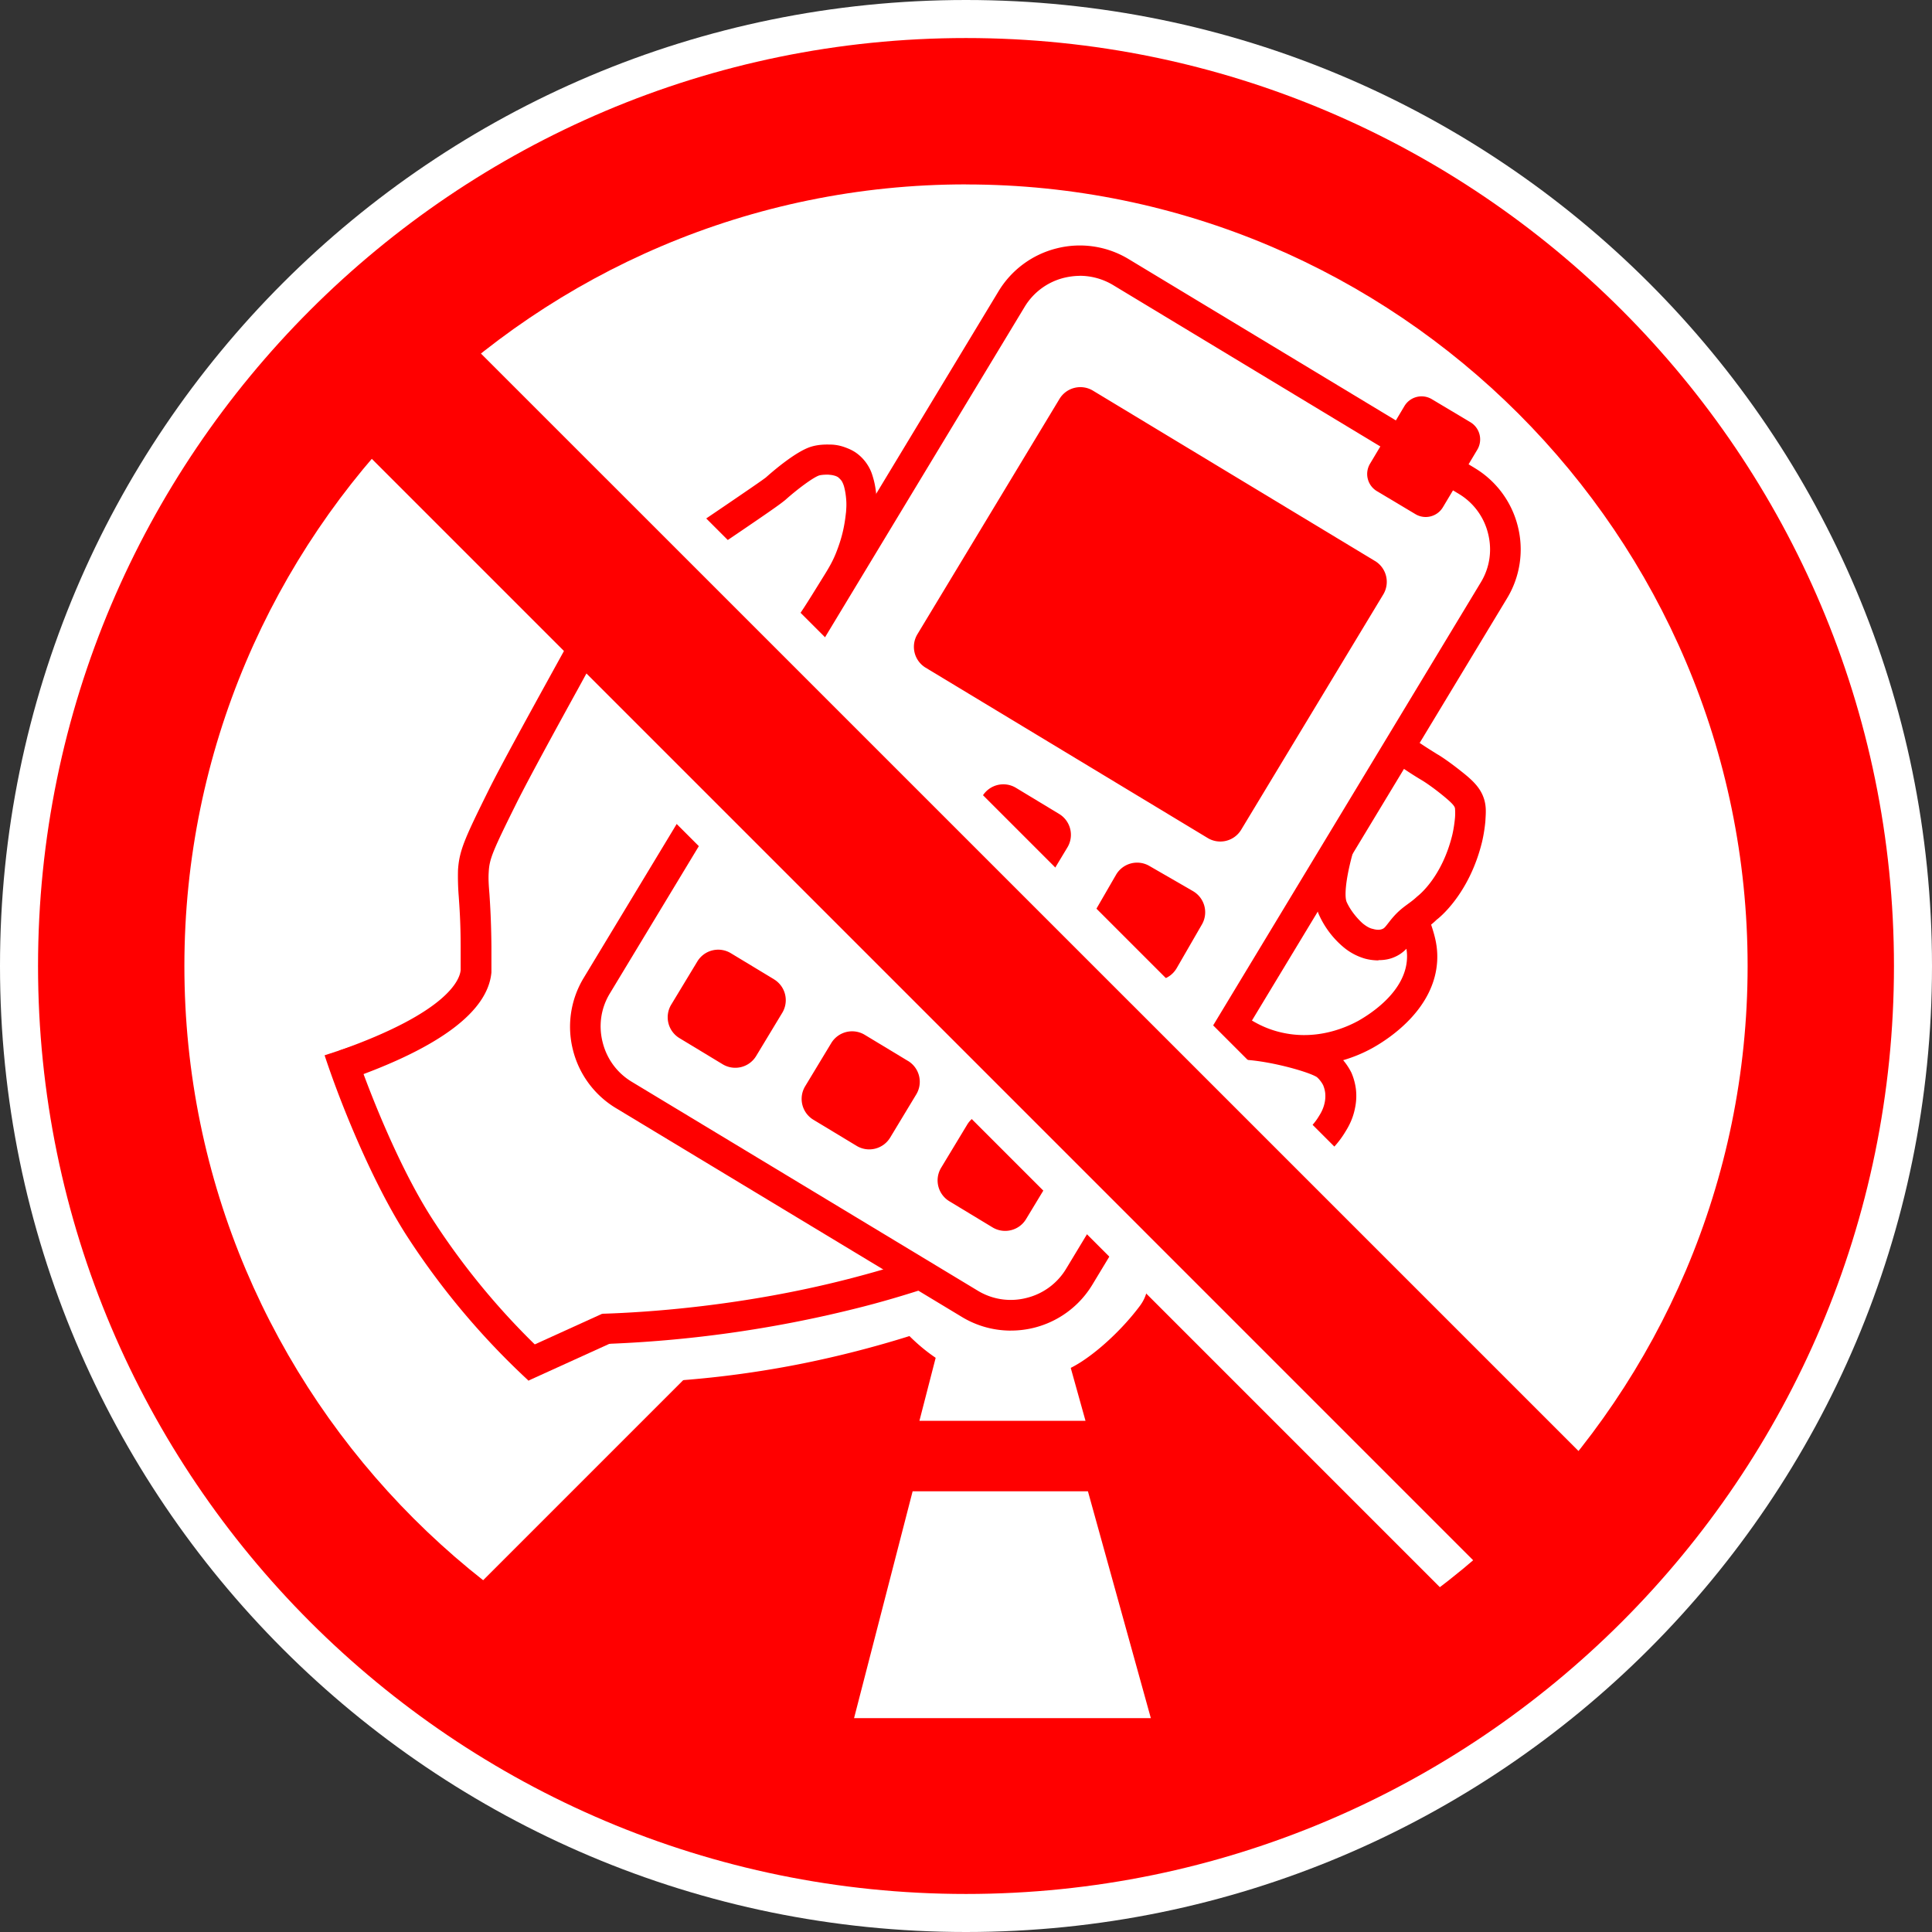
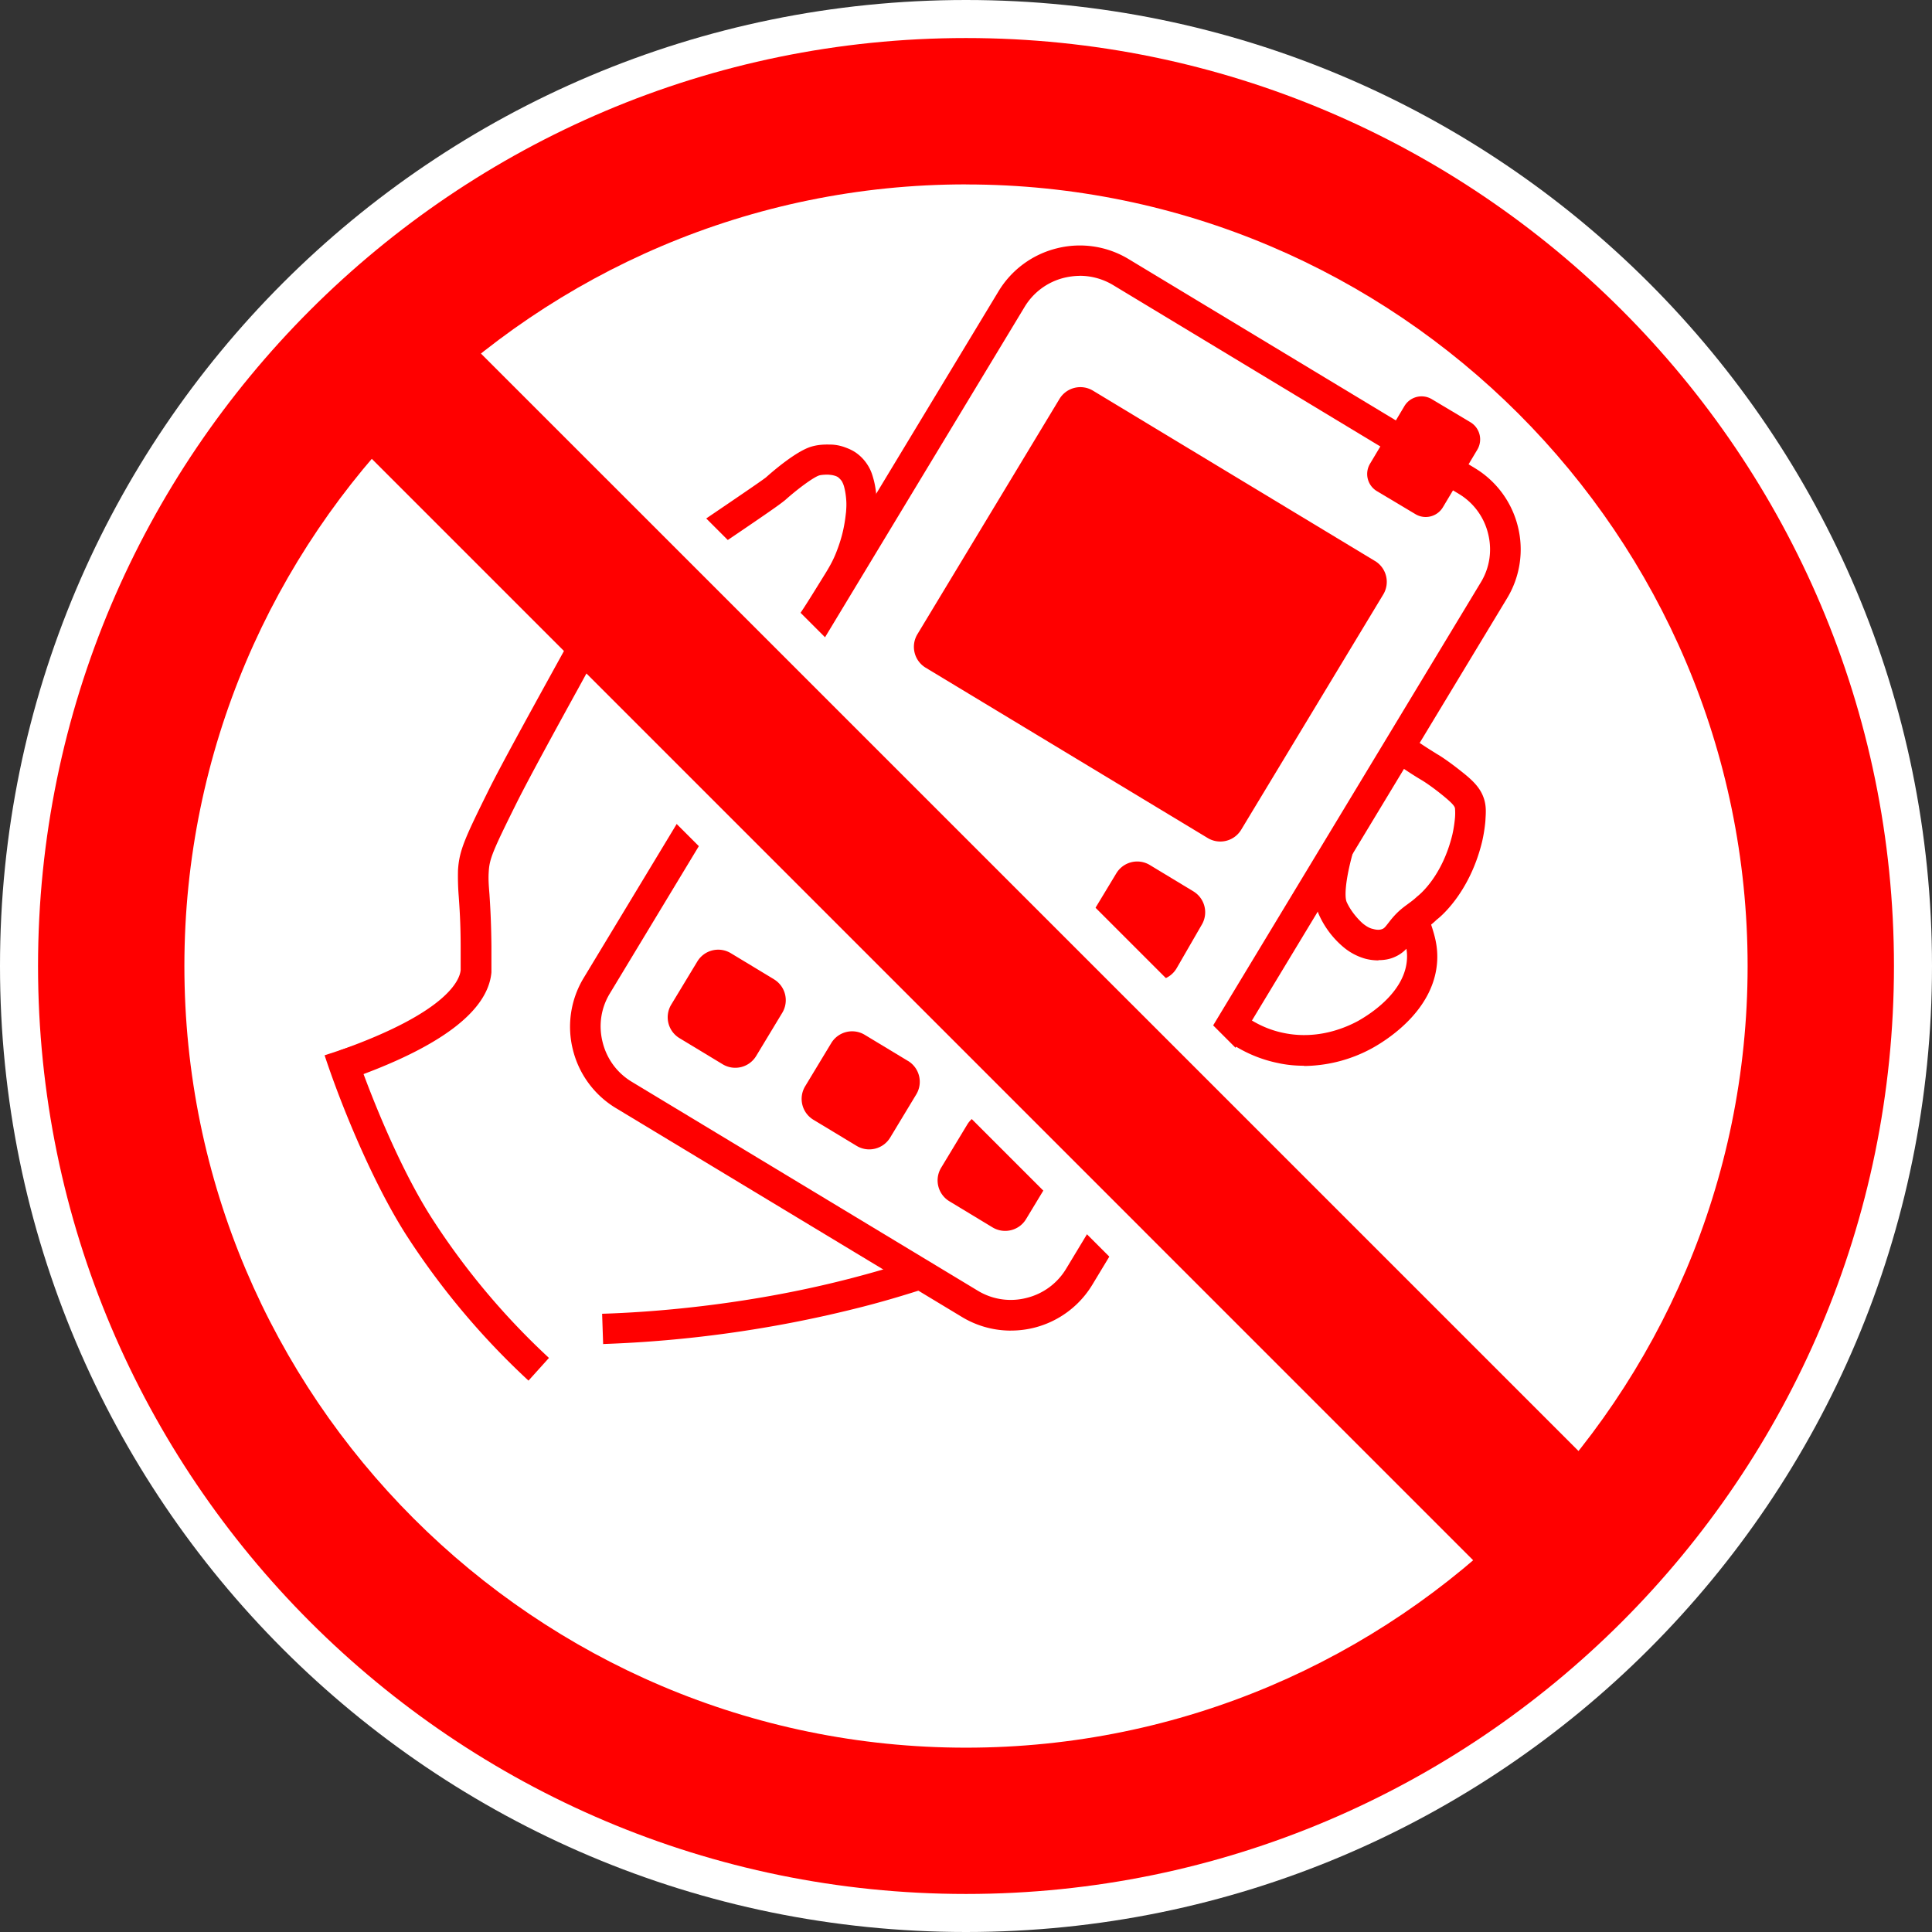
<svg xmlns="http://www.w3.org/2000/svg" width="64" height="64" viewBox="0 0 64 64" fill="none">
  <rect x="0" y="0" width="64" height="64" fill="#333333" stroke="none" />
  <g clip-path="url(#clip0_12826_37445)">
    <path d="M32 62.74C15.05 62.74 1.26 48.95 1.26 32S15.05 1.26 32 1.26 62.74 15.05 62.74 32 48.95 62.74 32 62.74zm0-56.632C17.725 6.108 6.108 17.725 6.108 32S17.725 57.894 32 57.894c14.275 0 25.892-11.617 25.892-25.892C57.892 17.726 46.275 6.11 32 6.11z" fill="#F00" />
    <path d="M32 64c17.673 0 32-14.327 32-32C64 14.327 49.673 0 32 0 14.327 0 0 14.327 0 32c0 17.673 14.327 32 32 32z" fill="#fff" />
-     <path d="M33.01 35.33l17.465 17.464-3.325 3.325c-7.58 7.58-19.897 7.58-27.477 0l-3.72-3.72 17.07-17.07h-.012z" fill="#F00" />
    <path d="M21.06 45.395c1.6-.056 3.443-.226 5.454-.63a32.93 32.93 0 0 0 3.717-.97c.34.372 1.44 1.495 3.054 1.568.76.032 1.358-.178 1.81-.33.574-.203 1.608-1.044 2.335-2.02.225-.308.193-.6.265-1.27.13-1.14-.25-1.85-.93-2.375-.548-.42-1.267-.662-3.715-.468-.735.056-3.91.34-7.917 1.834-1.737.646-2.197.993-2.56 1.438-.672.816-.817 1.753-1.544 1.898-.583.12-1.084-.363-1.18-.234-.073.097.137.468 1.21 1.567v-.008z" fill="#fff" />
    <path d="M20.9 45.807l-.12-.13c-1.278-1.3-1.528-1.728-1.246-2.1.235-.3.59-.145.776-.056.186.08.42.195.646.146.267-.056.428-.323.695-.8.163-.298.356-.63.623-.96.42-.51.96-.898 2.73-1.56 3.612-1.35 6.577-1.745 8.03-1.858 2.497-.194 3.33.04 3.992.55.864.662 1.22 1.558 1.09 2.738-.016.153-.032.282-.04.396-.04.428-.065.743-.307 1.074-.72.97-1.826 1.915-2.53 2.165-.475.17-1.12.397-1.954.357-1.47-.065-2.552-.905-3.158-1.51a34.995 34.995 0 0 1-3.515.904c-1.808.364-3.666.582-5.517.64h-.177l-.016.007zm-.146-1.325c.12.138.283.307.47.5a32.305 32.305 0 0 0 5.21-.62 33.476 33.476 0 0 0 3.667-.954l.252-.08.177.193c.46.51 1.438 1.374 2.77 1.44.67.03 1.22-.163 1.657-.308.492-.17 1.47-.97 2.15-1.883.104-.138.12-.267.152-.663.007-.12.023-.26.04-.412.105-.897-.138-1.52-.776-2.012-.412-.315-.978-.58-3.434-.388-1.405.114-4.29.493-7.812 1.81-1.753.655-2.108.97-2.39 1.31-.227.274-.39.565-.542.84-.29.524-.59 1.066-1.236 1.195-.122.024-.243.032-.356.024v.008zM46.93 30.78c.105.323.202.622.177 1.018-.072 1.446-1.623 2.326-1.866 2.472-.306.178-1.405.743-2.802.46-1.13-.226-1.818-.888-2.18-1.244-.567-.557-1.076-1.058-1.044-1.688.033-.848 1.002-1.406 2.448-2.246 1.09-.63 1.76-.768 2.093-.824.597-.097 1.106-.178 1.664.064 1.017.437 1.38 1.592 1.51 1.988z" fill="#fff" />
    <path d="M43.197 35.304c-.275 0-.565-.024-.864-.09-1.3-.266-2.093-1.04-2.432-1.372-.605-.598-1.227-1.212-1.195-2.07.05-1.13 1.156-1.768 2.7-2.664 1.25-.728 2.01-.84 2.26-.88.615-.098 1.253-.203 1.948.104 1.228.533 1.648 1.858 1.793 2.294.113.348.226.71.202 1.196-.08 1.56-1.51 2.537-2.125 2.884a4.788 4.788 0 0 1-2.286.606v-.008zm1.414-6.172c-.233 0-.484.04-.783.09-.21.03-.832.128-1.914.758-1.26.727-2.174 1.26-2.198 1.826-.016.412.404.824.897 1.31.3.29.913.903 1.923 1.105 1.155.236 2.1-.21 2.456-.403.47-.266 1.56-.993 1.616-2.052.017-.3-.056-.533-.153-.832-.105-.33-.42-1.333-1.228-1.68a1.45 1.45 0 0 0-.606-.12h-.01z" fill="#F00" />
-     <path d="M43.488 37.953c.34-.258.533-.54.638-.72.09-.136.202-.338.26-.62.047-.235.023-.413.023-.46a1.328 1.328 0 0 0-.114-.413s-.105-.235-.33-.437c-.308-.274-2.82-1.01-3.766-.573-.154.073.323.897.33 1.907 0 .75.6 1.462 1.463 1.672" fill="#fff" />
-     <path d="M41.88 38.81c-1.066-.26-1.842-1.172-1.842-2.165 0-.5-.137-.962-.242-1.293-.105-.363-.258-.856.202-1.074 1.155-.542 3.902.282 4.314.654.29.258.436.566.453.598.032.072.12.283.153.565.008.08.032.315-.032.614-.073.38-.235.646-.324.79a3.085 3.085 0 0 1-.767.857l-.622-.8c.21-.17.388-.363.517-.58.073-.114.154-.26.194-.462.032-.16.016-.282.016-.298-.016-.154-.065-.25-.065-.26 0 0-.072-.153-.21-.274-.29-.194-1.97-.662-2.86-.573.114.37.267.913.267 1.535 0 .533.453 1.034 1.075 1.187l-.243.978h.016z" fill="#F00" />
    <path d="M45.863 24.373c.25.21.533.42.84.638.218.155.436.292.647.413 0 0 .298.178.775.558.34.275.485.437.55.655.04.145.032.26.024.485 0 .016-.026.33-.098.654-.388 1.6-1.31 2.287-1.31 2.287-.38.348-.556.38-.855.768-.13.162-.218.323-.437.412-.274.12-.55.05-.646.024-.105-.024-.29-.09-.533-.29 0 0-.427-.356-.67-.89-.29-.654.26-2.932 1.713-5.71z" fill="#fff" />
    <path d="M45.66 31.814c-.136 0-.282-.016-.435-.056a1.94 1.94 0 0 1-.727-.388 3.01 3.01 0 0 1-.808-1.075c-.404-.905.307-3.433 1.73-6.148l.29-.557.484.396c.243.202.51.404.808.606.21.145.42.274.614.396.008 0 .33.193.832.597.388.307.614.55.72.905.064.226.056.404.04.655 0 .064-.033.403-.113.743-.428 1.753-1.455 2.545-1.503 2.577-.12.12-.25.218-.372.307a1.793 1.793 0 0 0-.387.363l-.05.065c-.12.154-.282.372-.58.5-.162.074-.34.106-.534.106l-.01.008zm.373-6.665c-1.285 2.625-1.576 4.386-1.422 4.733.187.412.526.703.526.703.186.154.3.178.34.186.056.016.2.056.322 0 .057-.024.09-.065.178-.178l.057-.073c.226-.29.404-.427.58-.556.098-.073.203-.145.333-.267.072-.056.824-.654 1.163-2.043.064-.275.088-.558.088-.558a1.88 1.88 0 0 0 0-.323c-.016-.065-.065-.145-.38-.404-.436-.357-.71-.518-.71-.518-.22-.13-.445-.275-.67-.428-.14-.09-.268-.186-.39-.275h-.015z" fill="#F00" />
    <path d="M35.96 47.067h-5.503l1.083-4.2h3.247l1.172 4.2z" fill="#fff" />
    <path d="M48.594 15.93l-11.46-6.92a2.642 2.642 0 0 0-3.626.896L19.775 32.644a2.642 2.642 0 0 0 .896 3.627l11.46 6.92a2.642 2.642 0 0 0 3.627-.894L49.49 19.558a2.642 2.642 0 0 0-.896-3.627z" fill="#fff" />
    <path d="M33.486 44.078a3.125 3.125 0 0 1-1.623-.453L20.407 36.71a3.136 3.136 0 0 1-1.43-1.94 3.122 3.122 0 0 1 .363-2.383L33.074 9.655a3.137 3.137 0 0 1 1.94-1.43 3.122 3.122 0 0 1 2.382.363l11.456 6.916a3.136 3.136 0 0 1 1.43 1.94 3.122 3.122 0 0 1-.363 2.382L36.184 42.56a3.147 3.147 0 0 1-2.7 1.517zm2.287-34.94c-.17 0-.348.023-.517.063a2.118 2.118 0 0 0-1.317.97L20.204 32.906c-.3.492-.38 1.066-.242 1.615.137.558.484 1.026.97 1.317l11.455 6.916a2.1 2.1 0 0 0 1.615.242 2.118 2.118 0 0 0 1.317-.97l13.734-22.733c.3-.493.38-1.067.242-1.616a2.118 2.118 0 0 0-.97-1.317L36.872 9.443a2.15 2.15 0 0 0-1.097-.307z" fill="#F00" />
-     <path d="M25.64 32.44l-1.43-.864a.808.808 0 0 0-1.11.274l-.865 1.43a.808.808 0 0 0 .274 1.11l1.43.865a.808.808 0 0 0 1.11-.274l.864-1.43a.808.808 0 0 0-.274-1.11zM30.078 35.145l-1.432-.865a.808.808 0 0 0-1.11.274l-.864 1.43a.808.808 0 0 0 .274 1.11l1.432.865c.382.23.878.107 1.11-.275l.864-1.43a.808.808 0 0 0-.274-1.11zM39.52 29.52l-1.448-.836a.808.808 0 0 0-1.103.296l-.837 1.448a.808.808 0 0 0 .295 1.104l1.448.836c.387.223.88.09 1.104-.296l.836-1.448a.808.808 0 0 0-.296-1.104zM35.085 26.963l-1.43-.865a.808.808 0 0 0-1.11.274l-.865 1.432a.808.808 0 0 0 .274 1.11l1.432.863c.38.23.878.108 1.11-.273l.863-1.432a.808.808 0 0 0-.275-1.11zM34.58 37.845l-1.43-.865a.808.808 0 0 0-1.11.274l-.864 1.43a.808.808 0 0 0 .274 1.11l1.43.865c.383.23.88.107 1.11-.275l.865-1.43a.808.808 0 0 0-.274-1.11zM45.548 18.584l-9.342-5.643a.808.808 0 0 0-1.11.275L30.39 21.01a.808.808 0 0 0 .273 1.108l9.343 5.642a.808.808 0 0 0 1.11-.274l4.706-7.793a.808.808 0 0 0-.274-1.11zM48.708 13.986l-1.276-.762a.662.662 0 0 0-.91.23l-1.138 1.907a.662.662 0 0 0 .23.91l1.276.762c.314.187.72.084.908-.23l1.14-1.907a.663.663 0 0 0-.23-.91z" fill="#F00" />
+     <path d="M25.64 32.44l-1.43-.864a.808.808 0 0 0-1.11.274l-.865 1.43a.808.808 0 0 0 .274 1.11l1.43.865a.808.808 0 0 0 1.11-.274l.864-1.43a.808.808 0 0 0-.274-1.11zM30.078 35.145l-1.432-.865a.808.808 0 0 0-1.11.274l-.864 1.43a.808.808 0 0 0 .274 1.11l1.432.865c.382.23.878.107 1.11-.275l.864-1.43a.808.808 0 0 0-.274-1.11zM39.52 29.52l-1.448-.836a.808.808 0 0 0-1.103.296l-.837 1.448a.808.808 0 0 0 .295 1.104l1.448.836c.387.223.88.09 1.104-.296l.836-1.448a.808.808 0 0 0-.296-1.104zl-1.43-.865a.808.808 0 0 0-1.11.274l-.865 1.432a.808.808 0 0 0 .274 1.11l1.432.863c.38.23.878.108 1.11-.273l.863-1.432a.808.808 0 0 0-.275-1.11zM34.58 37.845l-1.43-.865a.808.808 0 0 0-1.11.274l-.864 1.43a.808.808 0 0 0 .274 1.11l1.43.865c.383.23.88.107 1.11-.275l.865-1.43a.808.808 0 0 0-.274-1.11zM45.548 18.584l-9.342-5.643a.808.808 0 0 0-1.11.275L30.39 21.01a.808.808 0 0 0 .273 1.108l9.343 5.642a.808.808 0 0 0 1.11-.274l4.706-7.793a.808.808 0 0 0-.274-1.11zM48.708 13.986l-1.276-.762a.662.662 0 0 0-.91.23l-1.138 1.907a.662.662 0 0 0 .23.91l1.276.762c.314.187.72.084.908-.23l1.14-1.907a.663.663 0 0 0-.23-.91z" fill="#F00" />
    <path d="M21.07 19.584c.056-.235.16-.34 1.664-1.358 2.763-1.866 2.803-1.906 2.957-2.027 0-.002.897-.81 1.334-.93.218-.065.444-.04.444-.04a.97.97 0 0 1 .33.056.752.752 0 0 1 .26.13.98.98 0 0 1 .258.265c.08.123.105.22.146.35.008.03.048.185.073.427.016.242 0 .42 0 .558 0 .064-.025.29-.09.59a5 5 0 0 1-.75 1.794c-.566.912-.85 1.364-1.067 1.59-.242.25-.638.54-1.422 1.114-.42.307-.638.46-.71.493-1.245.444-3.74-1.664-3.426-3.005v-.008z" fill="#fff" />
    <path d="M24.123 23.154c-.824 0-1.73-.54-2.335-1.082-.945-.85-1.397-1.818-1.21-2.602.104-.444.306-.598 1.873-1.656 2.675-1.81 2.788-1.9 2.917-1.995.218-.195 1.01-.882 1.52-1.027.274-.08.54-.065.613-.065.08 0 .25.008.46.08.09.033.235.082.39.187.103.072.257.2.386.403.12.186.162.34.202.485.016.057.065.242.09.525.023.275 0 .485 0 .64 0 .08-.025.33-.098.653a5.568 5.568 0 0 1-.267.906 6.46 6.46 0 0 1-.55 1.058c-.597.97-.87 1.406-1.13 1.68-.274.283-.678.582-1.478 1.164-.566.412-.703.51-.848.565-.17.065-.356.09-.542.09l.008-.01zm-2.56-3.45c-.098.388.274 1.05.904 1.616.663.598 1.47.937 1.858.792a13.9 13.9 0 0 0 .558-.404c.775-.557 1.18-.856 1.38-1.074.187-.194.47-.655.995-1.503.186-.298.34-.55.468-.896.09-.234.17-.493.22-.743.055-.266.07-.46.08-.524.007-.113.023-.267 0-.477-.017-.187-.05-.308-.057-.34a.81.81 0 0 0-.082-.21c-.05-.073-.105-.113-.12-.13a.42.42 0 0 0-.13-.056c-.08-.024-.138-.024-.202-.032-.057 0-.186 0-.29.024-.195.056-.745.468-1.132.816-.202.16-.307.25-3.014 2.076-.58.388-1.373.93-1.462 1.058l.024.008z" fill="#F00" />
    <path d="M14.602 9.377L10.05 13.93 51.82 55.7l4.552-4.553-41.77-41.77z" fill="#F00" />
    <path d="M51.817 56.697l-42.77-42.77 5.55-5.55 42.77 42.77-5.55 5.55zm-40.773-42.77L51.81 54.695l3.554-3.555L14.6 10.38l-3.556 3.554v-.008z" fill="#fff" />
    <path d="M32 62.74C15.05 62.74 1.26 48.95 1.26 32S15.05 1.26 32 1.26 62.74 15.05 62.74 32 48.95 62.74 32 62.74zm0-56.632C17.725 6.108 6.108 17.725 6.108 32S17.725 57.894 32 57.894c14.275 0 25.892-11.617 25.892-25.892C57.892 17.726 46.275 6.11 32 6.11z" fill="#F00" />
    <path d="M19.866 20.456c-.43.84-2.545 4.605-3.192 5.898-.824 1.656-.96 1.963-.993 2.504-.032.55.073.945.082 2.488v.832c-.04.517-.47 1.73-4.363 3.103" fill="#fff" />
    <path d="M11.57 35.757l-.34-.953c3.635-1.285 4.007-2.367 4.03-2.674v-.727c0-.865-.04-1.35-.064-1.713a8.214 8.214 0 0 1-.024-.864c.04-.663.234-1.075 1.042-2.707.388-.776 1.277-2.392 2.06-3.814.517-.937.962-1.745 1.14-2.084l.896.46c-.178.34-.63 1.164-1.147 2.11-.743 1.348-1.656 3.02-2.036 3.78-.816 1.64-.913 1.882-.937 2.31-.016.234 0 .444.024.743.024.372.057.88.065 1.713v.873c-.114 1.285-1.69 2.48-4.703 3.54l-.008.007z" fill="#F00" />
    <path d="M17.507 45.735a25.177 25.177 0 0 1-4.064-4.847c-1.115-1.754-2.15-4.29-2.69-5.93l.96-.315c.42 1.276 1.44 3.91 2.587 5.703a24.065 24.065 0 0 0 3.885 4.637l-.678.752z" fill="#F00" />
-     <path d="M17.506 45.734l-.42-.913 2.86-1.3.42.913-2.86 1.3z" fill="#F00" />
    <path d="M19.98 44.53l-.034-1.01c1.56-.047 4.686-.265 8.103-1.138.823-.21 1.655-.452 2.463-.72l.315.962c-.832.275-1.68.526-2.536.736a40.277 40.277 0 0 1-8.322 1.163l.01.008z" fill="#F00" />
    <path d="M38.124 56.915h-9.832l1.94-7.514h5.807l2.084 7.515z" fill="#fff" />
  </g>
  <defs>
    <clipPath id="clip0_12826_37445">
      <path fill="#fff" d="M0 0h64v64H0z" />
    </clipPath>
  </defs>
</svg>